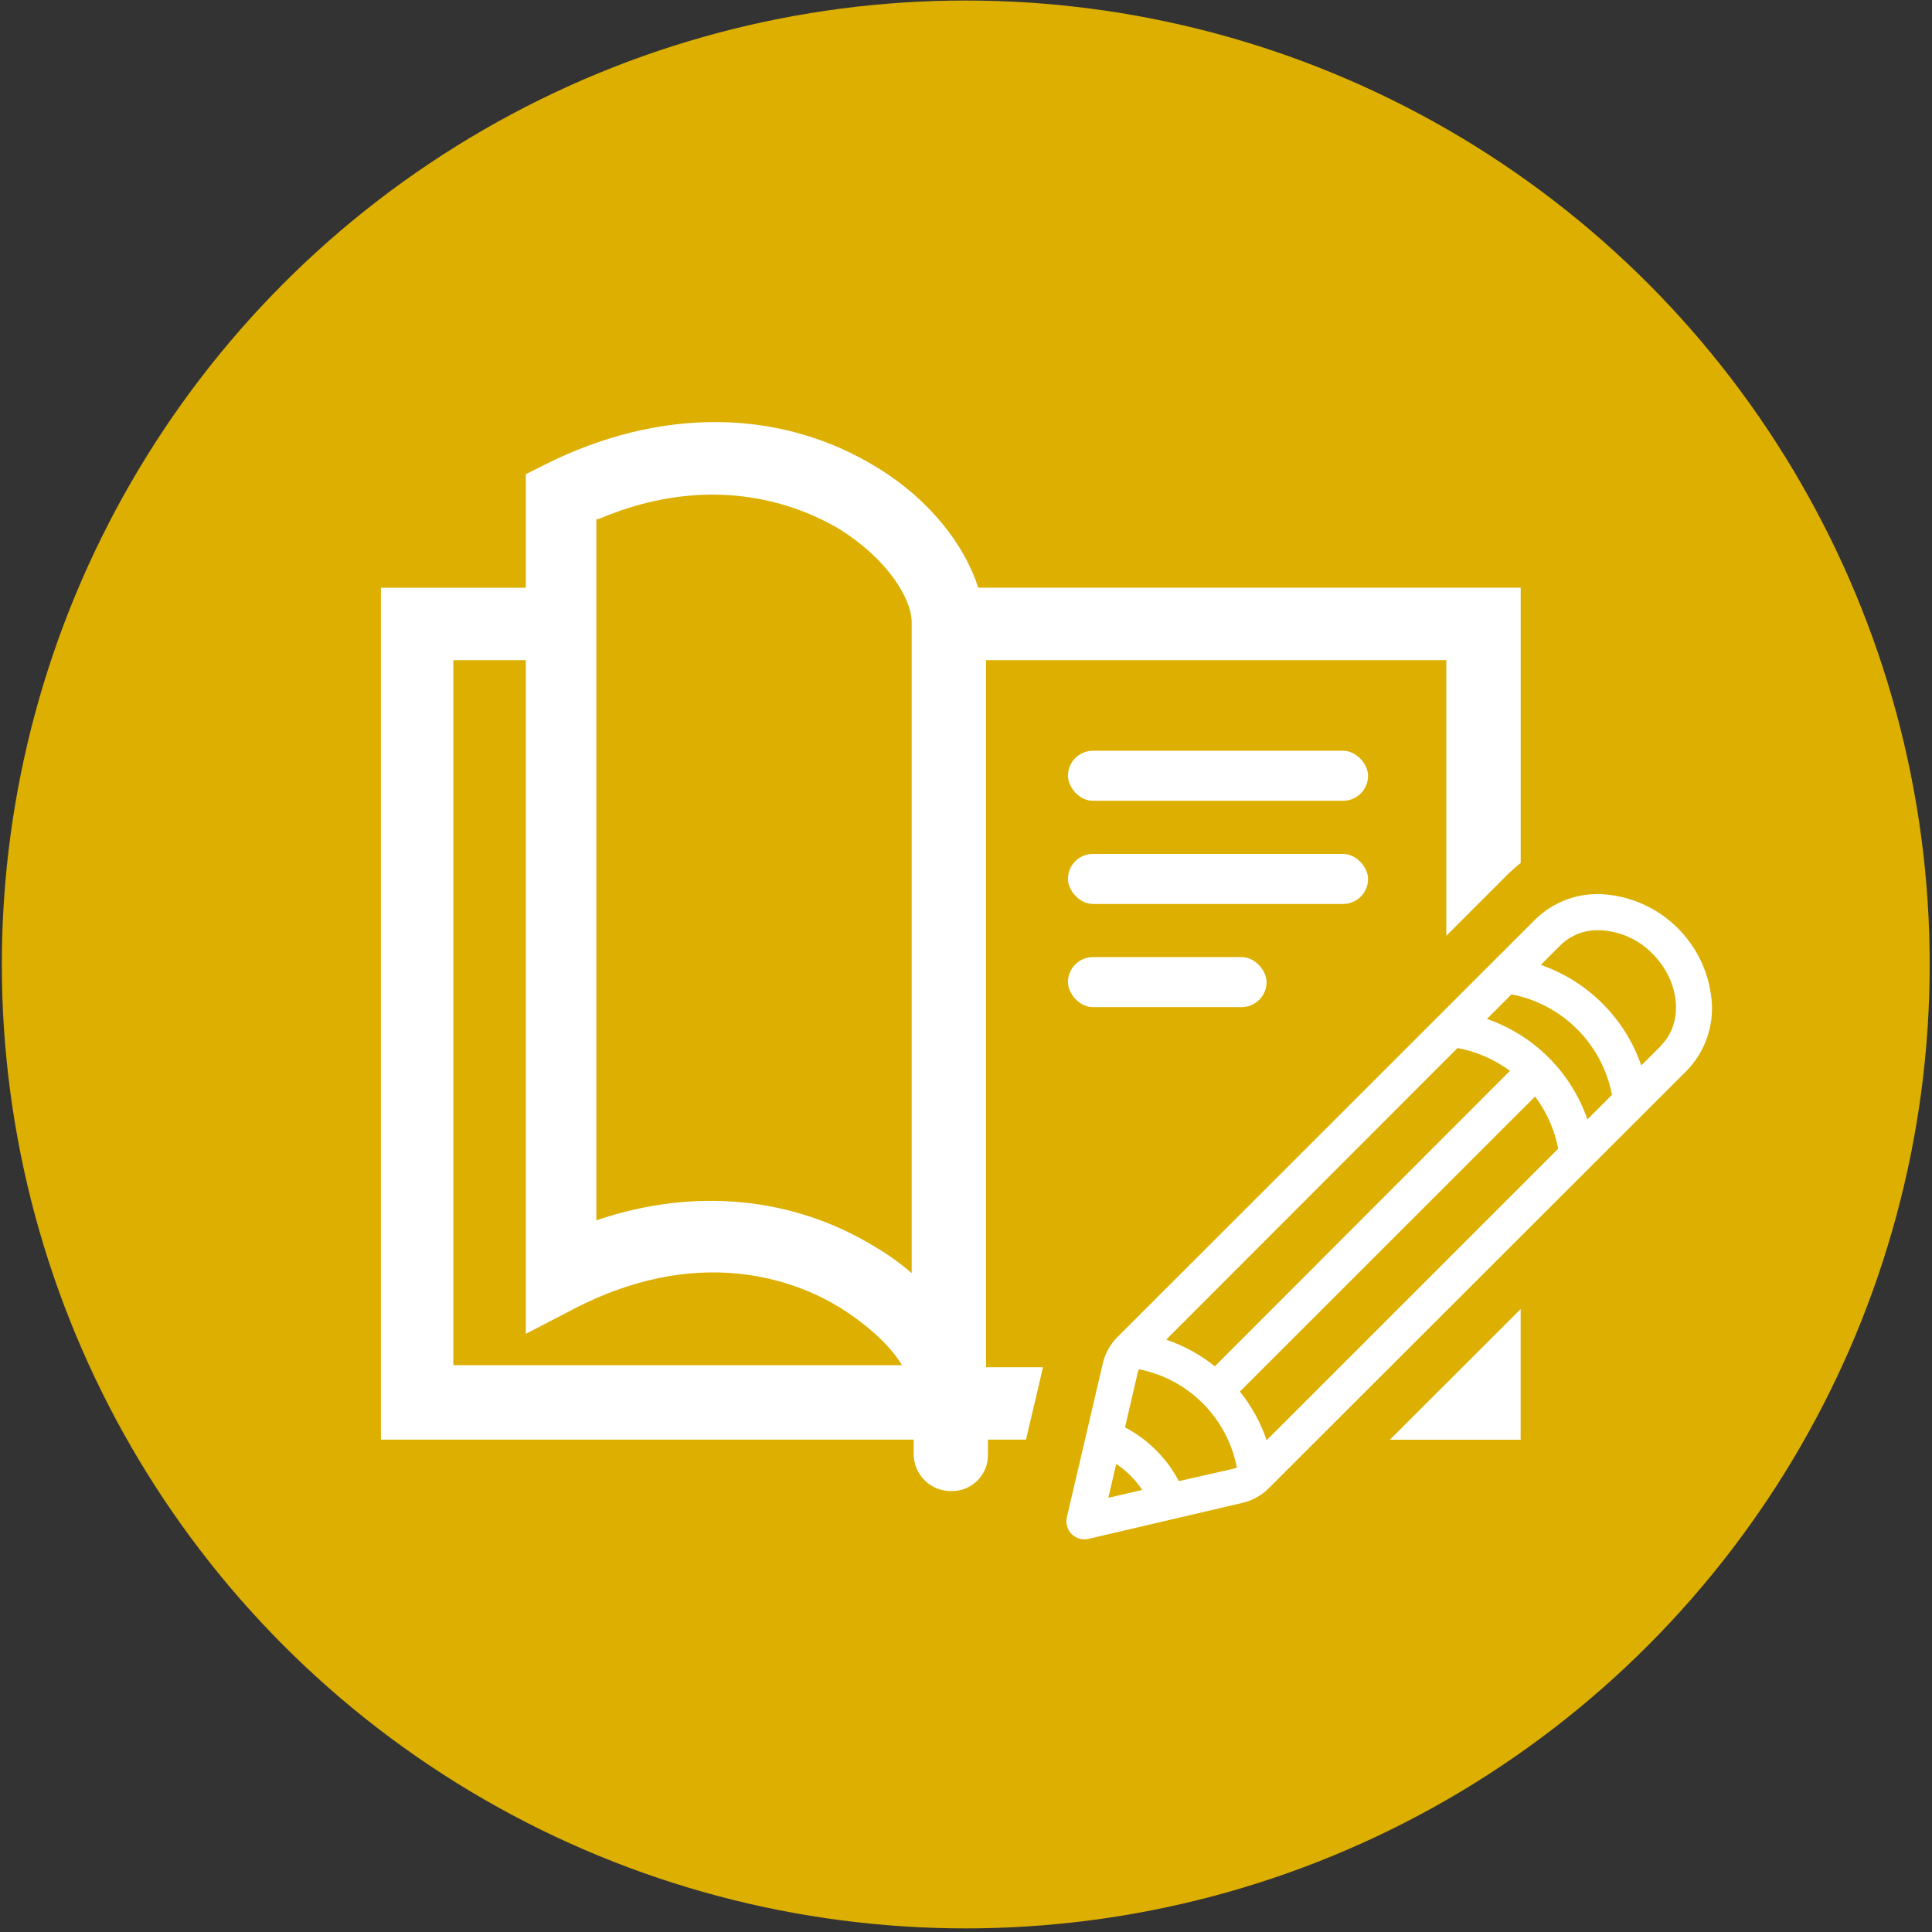
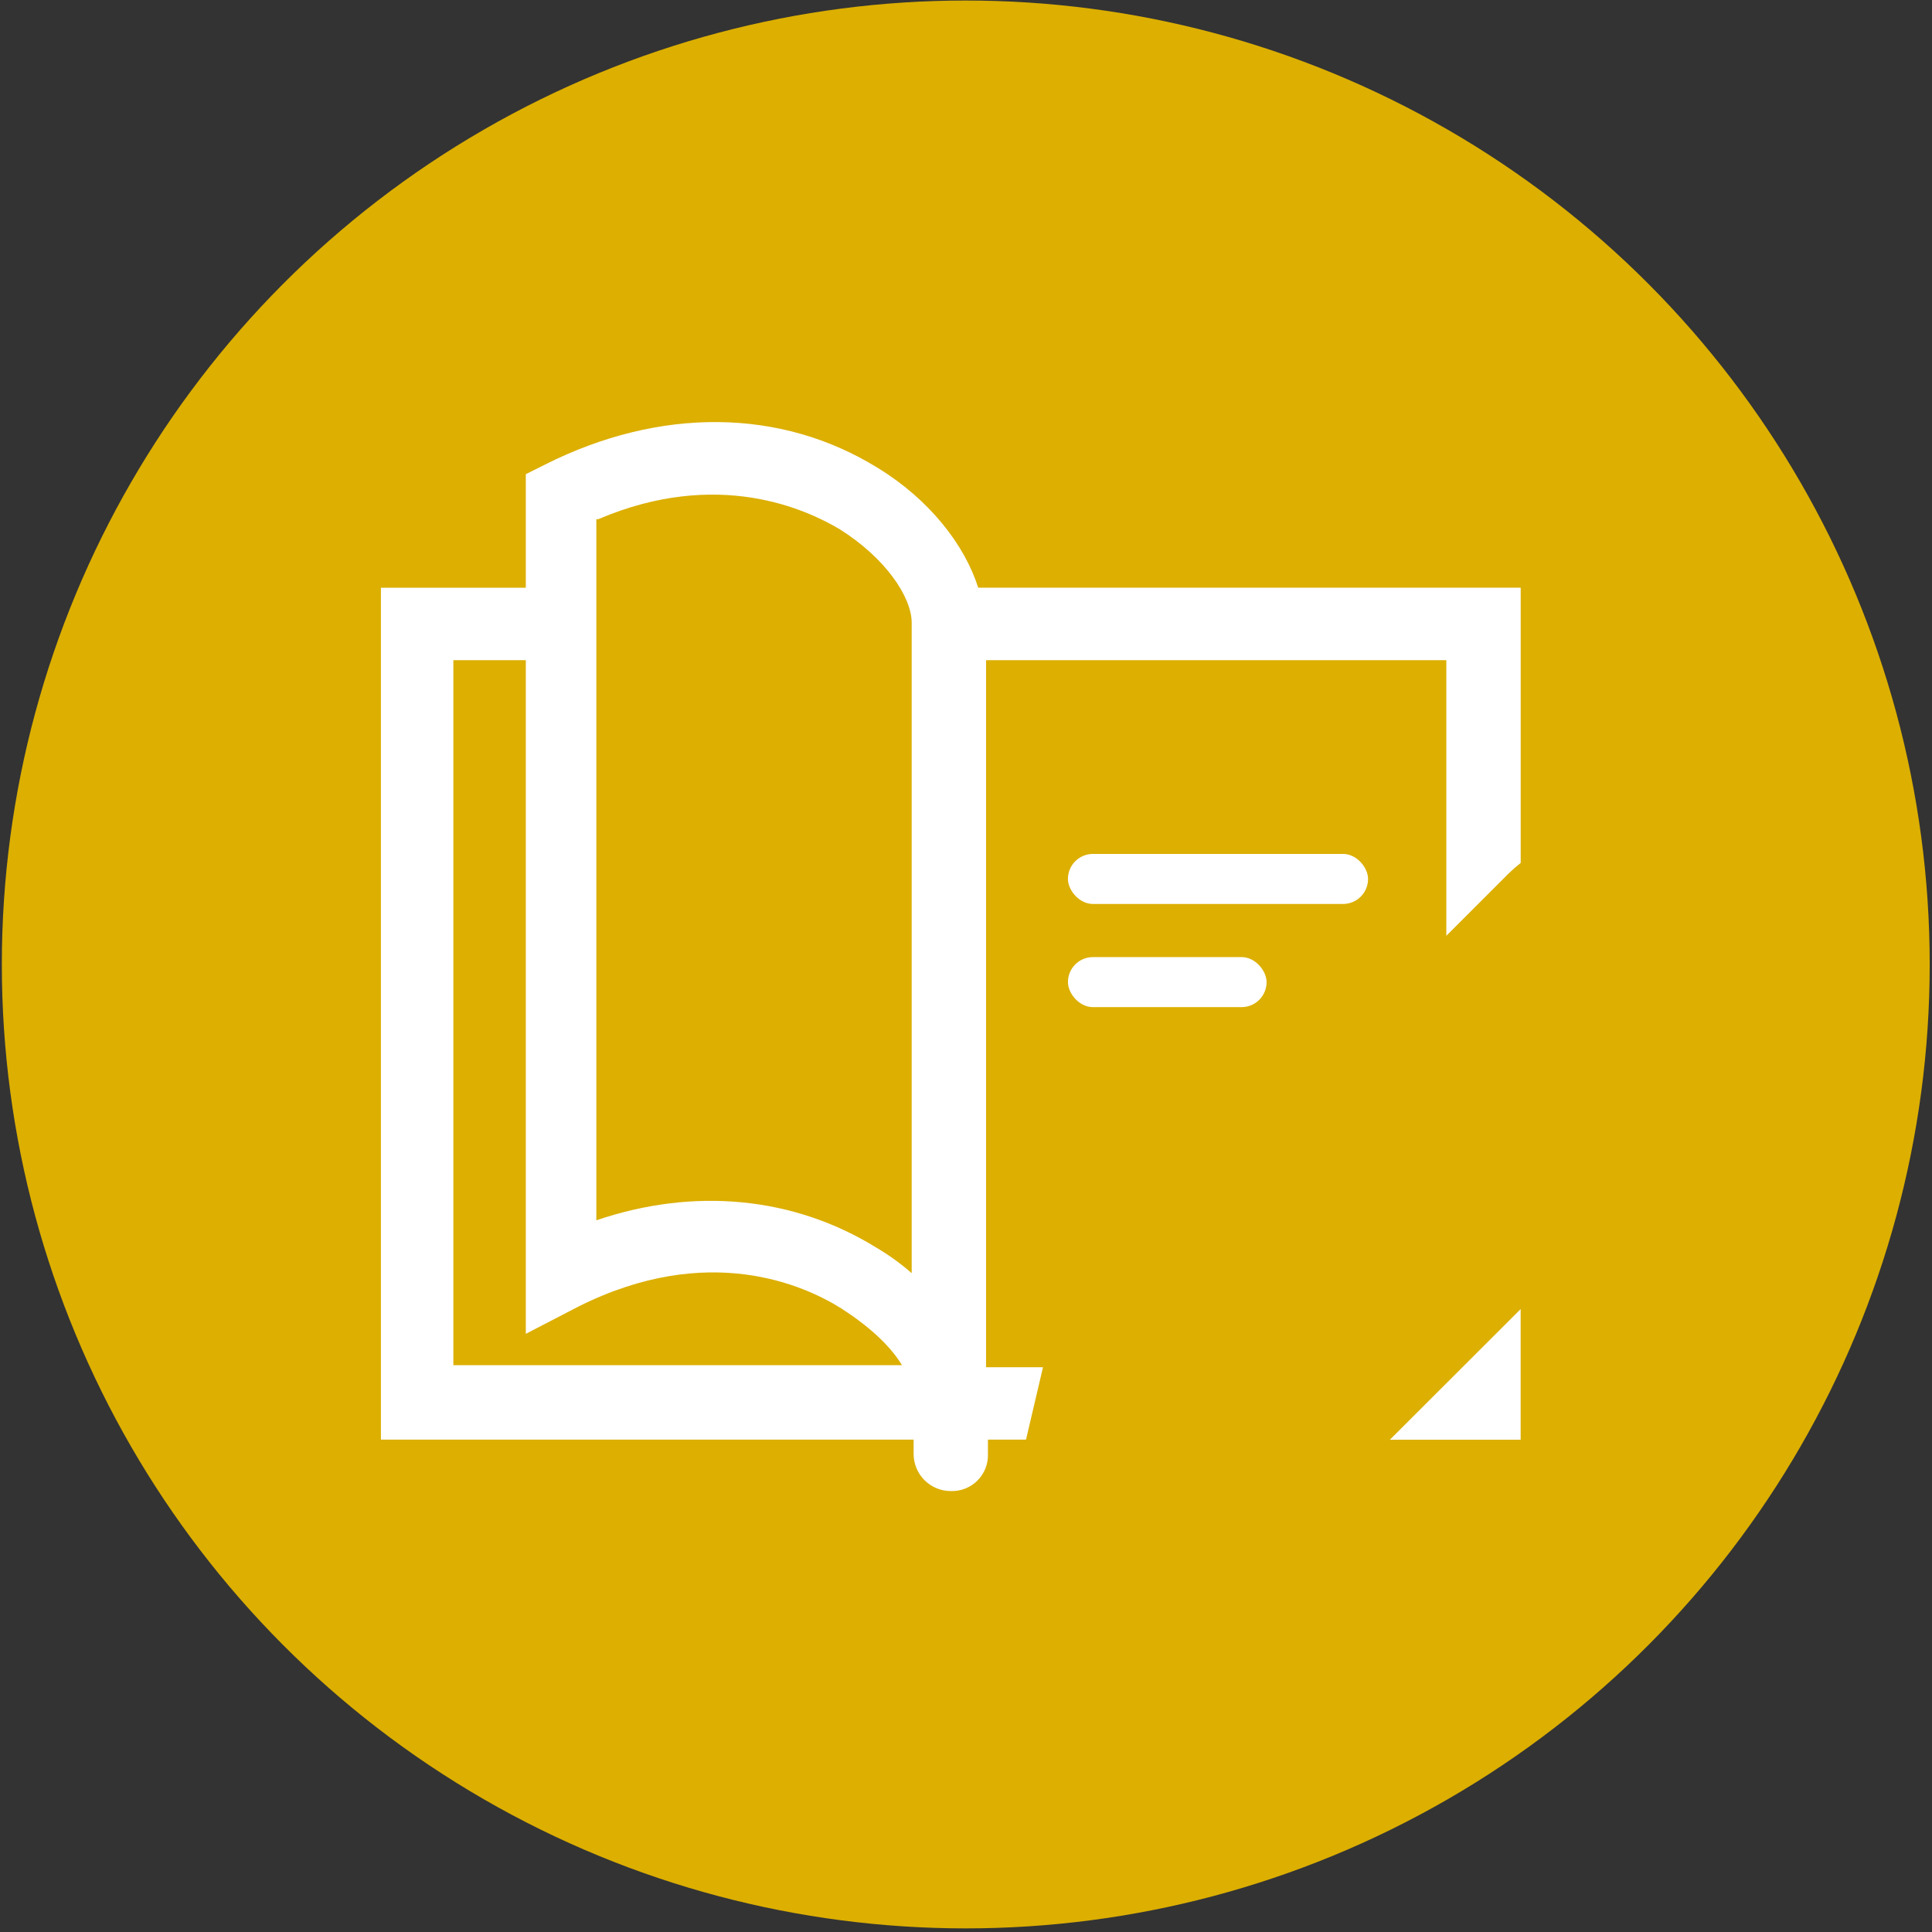
<svg xmlns="http://www.w3.org/2000/svg" width="412px" height="412px" viewBox="0 0 412 412" version="1.1">
  <rect x="0" y="0" width="412" height="412" fill="#333333" stroke="none" />
  <title>service-circle-colour-bookpublisher</title>
  <desc>Created with Sketch.</desc>
  <defs />
  <g id="Symbols" stroke="none" stroke-width="1" fill="none" fill-rule="evenodd">
    <g id="service-circle-colour-bookpublisher" fill-rule="nonzero">
      <g>
        <circle id="Oval" fill="#DCAF01" cx="205.95" cy="205.67" r="205.56" />
        <g id="Group" transform="translate(81, 90)" fill="#FFFFFF">
-           <rect id="Rectangle-path" x="146.74" y="70.1" width="64" height="10.67" rx="5.33" />
          <rect id="Rectangle-path" x="146.74" y="92.1" width="64" height="10.67" rx="5.33" />
          <rect id="Rectangle-path" x="146.74" y="114.1" width="42.36" height="10.67" rx="5.33" />
          <path d="M141.42,201.56 L129.28,201.56 L129.28,50.78 L227.43,50.78 L227.43,109.56 L240.73,96.26 C241.54,95.466 242.395,94.718 243.29,94.02 L243.29,35.33 L127.61,35.33 C124.69,26.14 117.17,16.53 106.31,9.86 C85.42,-3.14 59.54,-3.14 35.31,9.03 L31.13,11.12 L31.13,35.34 L0.23,35.34 L0.23,217 L113.83,217 L113.83,220.05 C113.83,222.152 114.666,224.168 116.153,225.654 C117.641,227.139 119.658,227.973 121.76,227.97 C123.882,228.043 125.94,227.232 127.441,225.731 C128.942,224.23 129.753,222.172 129.68,220.05 L129.68,217 L137.8,217 L141.42,201.56 Z M15.68,201.13 L15.68,50.78 L31.13,50.78 L31.13,194.44 L42.4,188.6 C69.97,174.81 90.4,184 98.4,189.02 C104.24,192.77 108.84,196.95 111.35,201.13 L15.68,201.13 Z M113.42,181.5 C111.086,179.462 108.569,177.644 105.9,176.07 C88.36,165.2 67.06,163.12 46.17,170.23 L46.17,20.71 L46.6,20.71 C72.08,9.84 90.88,18.62 97.97,22.8 C107.97,29.06 113.42,37.42 113.42,42.8 L113.42,181.5 Z" id="Shape" />
          <polygon id="Shape" points="215.39 217.02 243.28 217.02 243.28 189.16" />
-           <path d="M273.23,133 L269,137.2 C265.522,127.147 257.623,119.248 247.57,115.77 L251.8,111.54 C253.955,109.442 256.863,108.299 259.87,108.37 C264.218,108.457 268.357,110.254 271.39,113.37 C277.26,119.25 278.11,128.04 273.23,132.92 L273.23,133 Z M182.12,223.19 L170.4,225.85 C167.811,220.958 163.807,216.96 158.91,214.38 L161.64,202.64 C161.698,202.418 161.782,202.203 161.89,202 C172.46,204.089 180.711,212.372 182.76,222.95 C182.553,223.05 182.339,223.133 182.12,223.2 L182.12,223.19 Z M157.03,222.19 C159.23,223.653 161.119,225.536 162.59,227.73 L155.36,229.4 L157.03,222.19 Z M229.82,133.49 C233.867,134.248 237.689,135.913 241,138.36 L178.06,201.36 C174.958,198.88 171.45,196.958 167.69,195.68 L229.82,133.49 Z M189.12,217.12 C187.831,213.359 185.899,209.85 183.41,206.75 L246.36,143.83 C248.823,147.12 250.509,150.925 251.29,154.96 L189.12,217.12 Z M257.52,148.72 C254.04,138.669 246.141,130.77 236.09,127.29 L241.32,122.05 C252.177,124.133 260.667,132.623 262.75,143.48 L257.52,148.72 Z M284,123.25 C282.879,111.315 273.426,101.865 261.49,100.75 C255.911,100.202 250.376,102.158 246.38,106.09 L157.22,195.2 C155.692,196.762 154.629,198.718 154.15,200.85 L146.5,233.58 C146.242,234.715 146.514,235.907 147.239,236.817 C147.965,237.728 149.066,238.259 150.23,238.26 C150.519,238.265 150.808,238.235 151.09,238.17 L183.82,230.52 C185.952,230.047 187.909,228.987 189.47,227.46 L278.65,138.37 C282.577,134.367 284.536,128.833 284,123.25 Z" id="Shape" />
        </g>
      </g>
    </g>
  </g>
</svg>